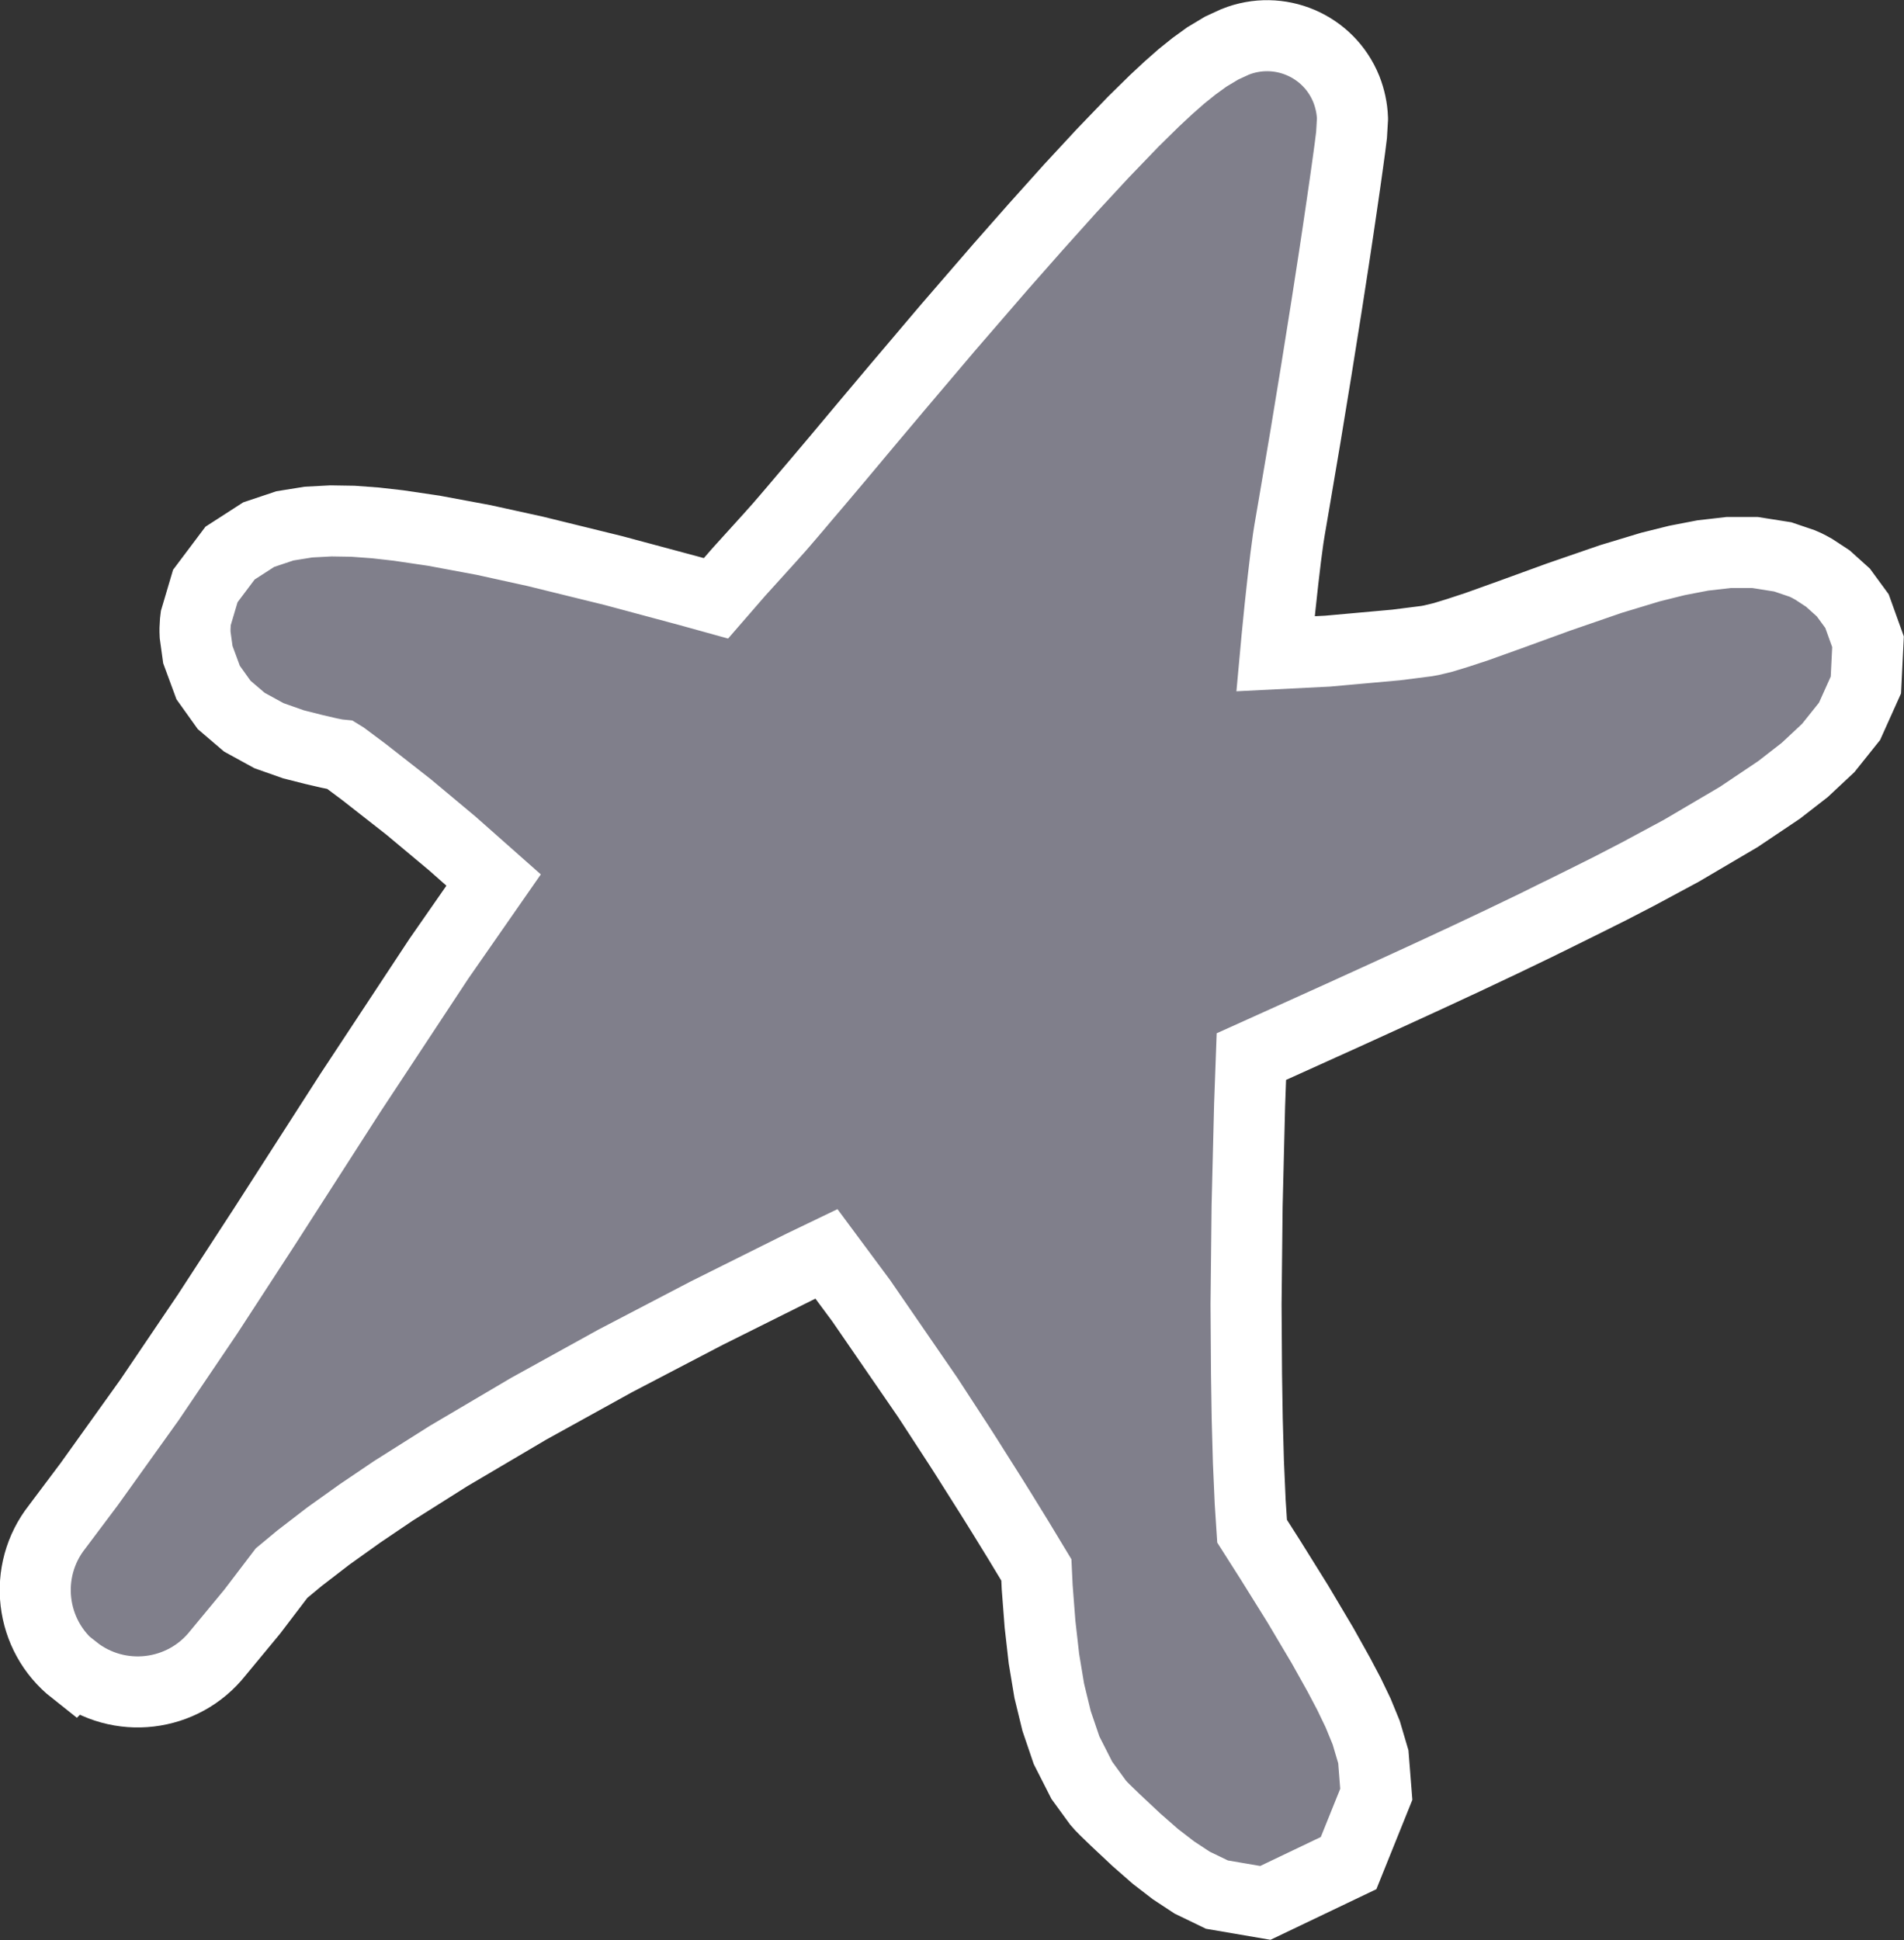
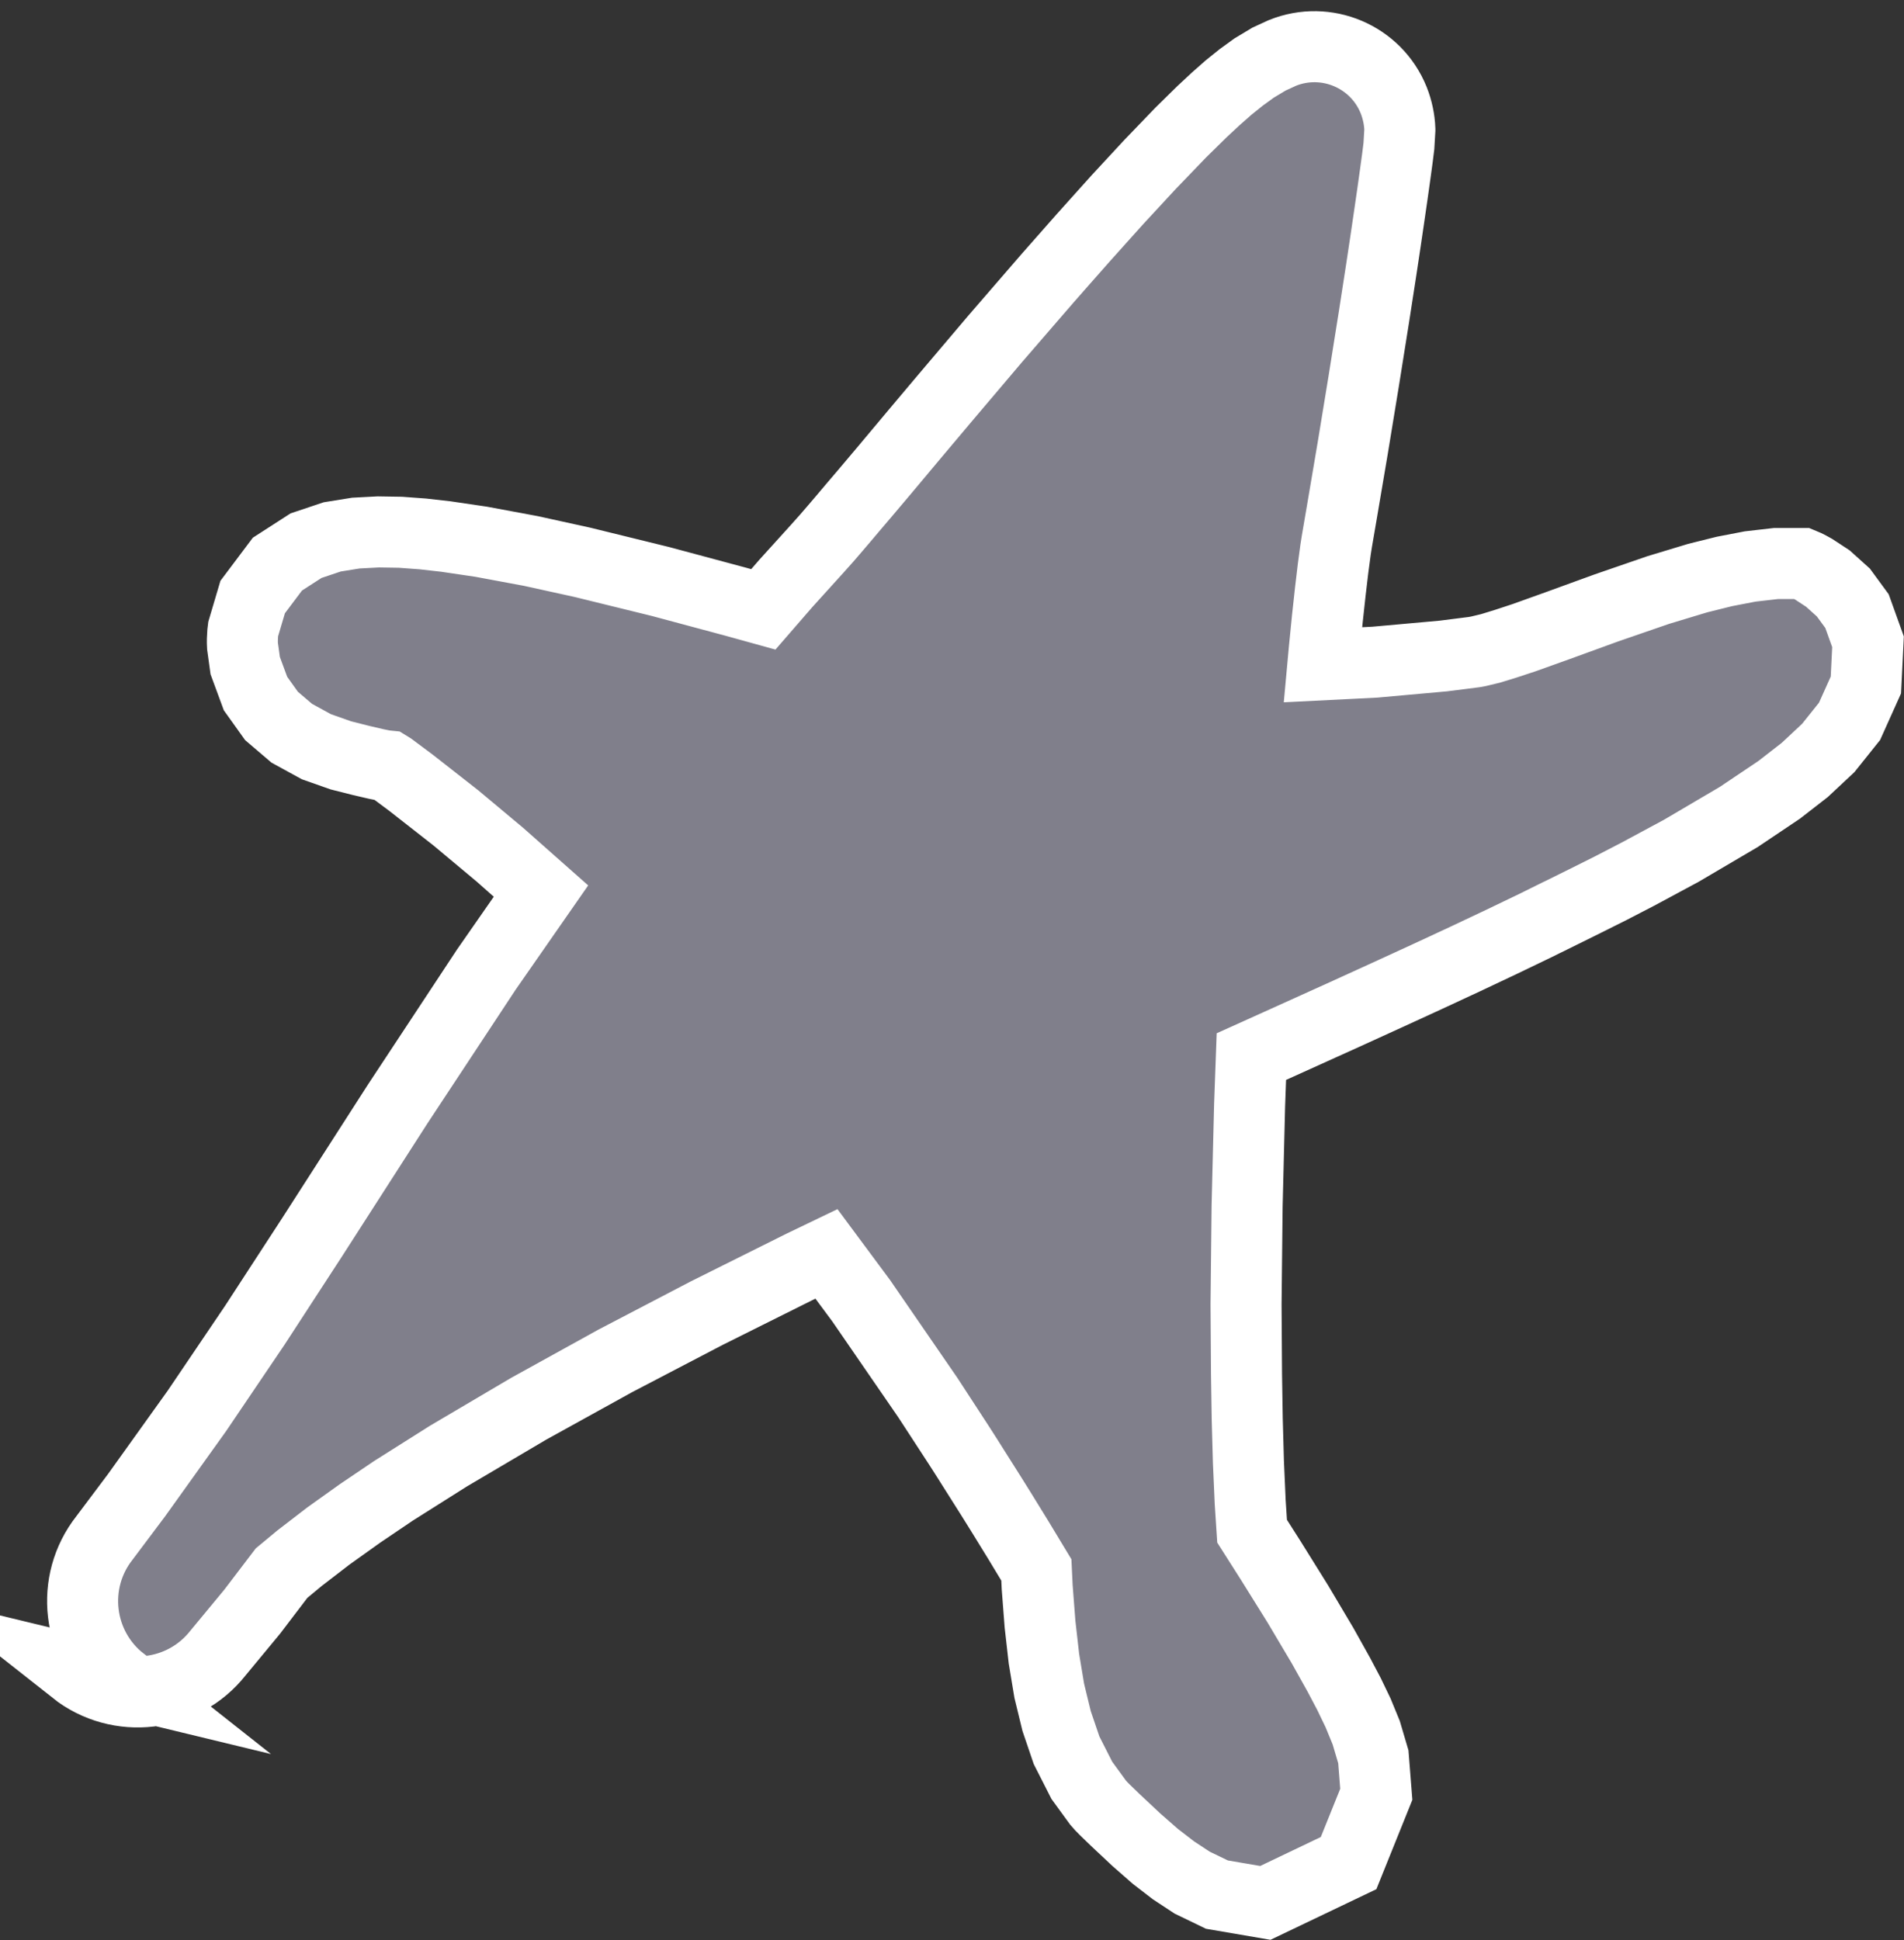
<svg xmlns="http://www.w3.org/2000/svg" id="uuid-20f43642-d88b-4739-86a4-0ee8122565ae" viewBox="0 0 160.81 163.84">
  <rect x="0" y="0" width="160.81" height="163.84" fill="#333333" stroke="none" />
-   <path d="M6.29,141.03c3.74,2.95,9.17,2.31,12.12-1.43l2.88-3.48,2.49-3.27,1.52-1.26,2.43-1.87,2.66-1.9,2.84-1.92,4.64-2.93,6.78-4,7.31-4.04,7.72-4.03,8.02-4,2.1-1.01,2.93,3.95,5.63,8.18,2.73,4.19-.04-.06,.18,.28,.46,.72,.58,.92,.69,1.09,.79,1.25,.86,1.38,1.41,2.29,1.51,2.5,.07,1.47,.24,3.12,.33,2.91,.45,2.71,.62,2.55,.84,2.47,1.29,2.54,1.37,1.88c.18,.21,.36,.41,.56,.6l.92,.89,1.76,1.65,1.61,1.41,1.52,1.17,1.58,1.04,2.09,1.01,4.09,.7,7.03-3.36,2.34-5.81-.25-3.17-.6-2.03-.69-1.68-.77-1.6-.85-1.61-1.38-2.47-2.09-3.52-2.3-3.69-1.56-2.45-.16-2.46-.15-3.4-.1-3.61-.06-3.76-.04-5.93,.09-8.3,.21-8.5,.15-4.12,2.35-1.06,5.53-2.5,3.53-1.61,3.4-1.56,3.25-1.51,3.09-1.46,2.91-1.4,1.35-.67s0,0,.01,0l.85-.42,1.9-.94,2.14-1.07,2.32-1.2,3.68-1.98,4.86-2.86,3.41-2.29,2.15-1.67,1.99-1.86,1.8-2.25,1.38-3.07,.18-3.65-.93-2.59-1.15-1.57-1.31-1.18-1.19-.78-.38-.21c-.19-.1-.39-.2-.59-.28l-1.65-.56-2.35-.37h-2.22l-2.18,.25-2.18,.42-2.25,.56-3.34,1.01-4.38,1.51-4.15,1.51-2.79,1-1.58,.52-1.27,.39-1,.24-.38,.07-2.6,.33-5.78,.52-4.39,.22,.12-1.31,.26-2.61,.25-2.29,.23-1.94,.21-1.57,.11-.7h0l.43-2.51,.91-5.37,.92-5.61,.88-5.52,.6-3.88,.36-2.39,.32-2.18,.28-1.93,.23-1.64,.18-1.32,.13-1.04,.08-1.35v-.06c-.03-.84-.21-1.67-.52-2.46-1.49-3.7-5.7-5.48-9.4-3.99l-1.13,.52-1.25,.75-1.09,.79-1.07,.86-1.09,.96-1.16,1.08-1.81,1.78-2.57,2.67-2.76,2.98-2.89,3.22-2.98,3.38-4.47,5.17-4.28,5.05-2.66,3.16-2.42,2.89-1.63,1.93-.98,1.15-.87,1.03-.76,.89-.63,.73-.51,.57-.24,.27h0l-2.68,2.96-1.91,2.2-2.31-.64-6.37-1.71-6.59-1.62-4.37-.96-4.19-.78-2.98-.44-1.94-.22-1.9-.14-1.87-.03-1.9,.1-1.99,.32-2.21,.74-2.42,1.56-2.09,2.78-.8,2.7-.04,.33c-.03,.36-.04,.73-.02,1.09l.23,1.67,.87,2.36,1.35,1.89,1.71,1.46,2.08,1.14,2.07,.73,1.7,.43,1.29,.3,.69,.14,.3,.03,.26,.16,1.69,1.26,3.78,2.96,3.71,3.1,3.48,3.08-4.62,6.64-7.48,11.34-7.26,11.3-4.81,7.39-4.89,7.23-5.09,7.11-2.71,3.61c-2.95,3.74-2.31,9.17,1.43,12.12Z" style="fill:#807f8b; stroke:#fff; stroke-miterlimit:10; stroke-width:6px;" />
+   <path d="M6.29,141.03c3.74,2.95,9.17,2.31,12.12-1.43l2.88-3.48,2.49-3.27,1.52-1.26,2.43-1.87,2.66-1.9,2.84-1.92,4.64-2.93,6.78-4,7.31-4.04,7.72-4.03,8.02-4,2.1-1.01,2.93,3.95,5.63,8.18,2.73,4.19-.04-.06,.18,.28,.46,.72,.58,.92,.69,1.09,.79,1.25,.86,1.38,1.41,2.29,1.51,2.5,.07,1.47,.24,3.12,.33,2.91,.45,2.71,.62,2.55,.84,2.47,1.29,2.54,1.37,1.88c.18,.21,.36,.41,.56,.6l.92,.89,1.76,1.65,1.61,1.41,1.52,1.17,1.58,1.04,2.09,1.01,4.09,.7,7.03-3.36,2.34-5.81-.25-3.17-.6-2.03-.69-1.68-.77-1.6-.85-1.61-1.38-2.47-2.09-3.52-2.3-3.69-1.56-2.45-.16-2.46-.15-3.4-.1-3.61-.06-3.76-.04-5.93,.09-8.3,.21-8.5,.15-4.12,2.35-1.06,5.53-2.5,3.53-1.61,3.4-1.56,3.25-1.51,3.09-1.46,2.91-1.4,1.35-.67s0,0,.01,0l.85-.42,1.9-.94,2.14-1.07,2.32-1.2,3.68-1.98,4.86-2.86,3.41-2.29,2.15-1.67,1.99-1.86,1.8-2.25,1.38-3.07,.18-3.65-.93-2.59-1.15-1.57-1.31-1.18-1.19-.78-.38-.21c-.19-.1-.39-.2-.59-.28h-2.22l-2.18,.25-2.18,.42-2.25,.56-3.34,1.01-4.38,1.51-4.15,1.51-2.79,1-1.58,.52-1.27,.39-1,.24-.38,.07-2.6,.33-5.78,.52-4.39,.22,.12-1.31,.26-2.61,.25-2.29,.23-1.94,.21-1.57,.11-.7h0l.43-2.51,.91-5.37,.92-5.61,.88-5.52,.6-3.88,.36-2.39,.32-2.18,.28-1.93,.23-1.64,.18-1.32,.13-1.04,.08-1.35v-.06c-.03-.84-.21-1.67-.52-2.46-1.49-3.7-5.7-5.48-9.4-3.99l-1.13,.52-1.25,.75-1.09,.79-1.07,.86-1.09,.96-1.16,1.08-1.81,1.78-2.57,2.67-2.76,2.98-2.89,3.22-2.98,3.38-4.47,5.17-4.28,5.05-2.66,3.16-2.42,2.89-1.63,1.93-.98,1.15-.87,1.03-.76,.89-.63,.73-.51,.57-.24,.27h0l-2.68,2.96-1.91,2.2-2.31-.64-6.37-1.71-6.59-1.62-4.37-.96-4.19-.78-2.98-.44-1.94-.22-1.9-.14-1.87-.03-1.9,.1-1.99,.32-2.21,.74-2.42,1.56-2.09,2.78-.8,2.7-.04,.33c-.03,.36-.04,.73-.02,1.09l.23,1.67,.87,2.36,1.35,1.89,1.71,1.46,2.08,1.14,2.07,.73,1.7,.43,1.29,.3,.69,.14,.3,.03,.26,.16,1.69,1.26,3.78,2.96,3.71,3.1,3.48,3.08-4.62,6.64-7.48,11.34-7.26,11.3-4.81,7.39-4.89,7.23-5.09,7.11-2.71,3.61c-2.95,3.74-2.31,9.17,1.43,12.12Z" style="fill:#807f8b; stroke:#fff; stroke-miterlimit:10; stroke-width:6px;" />
</svg>